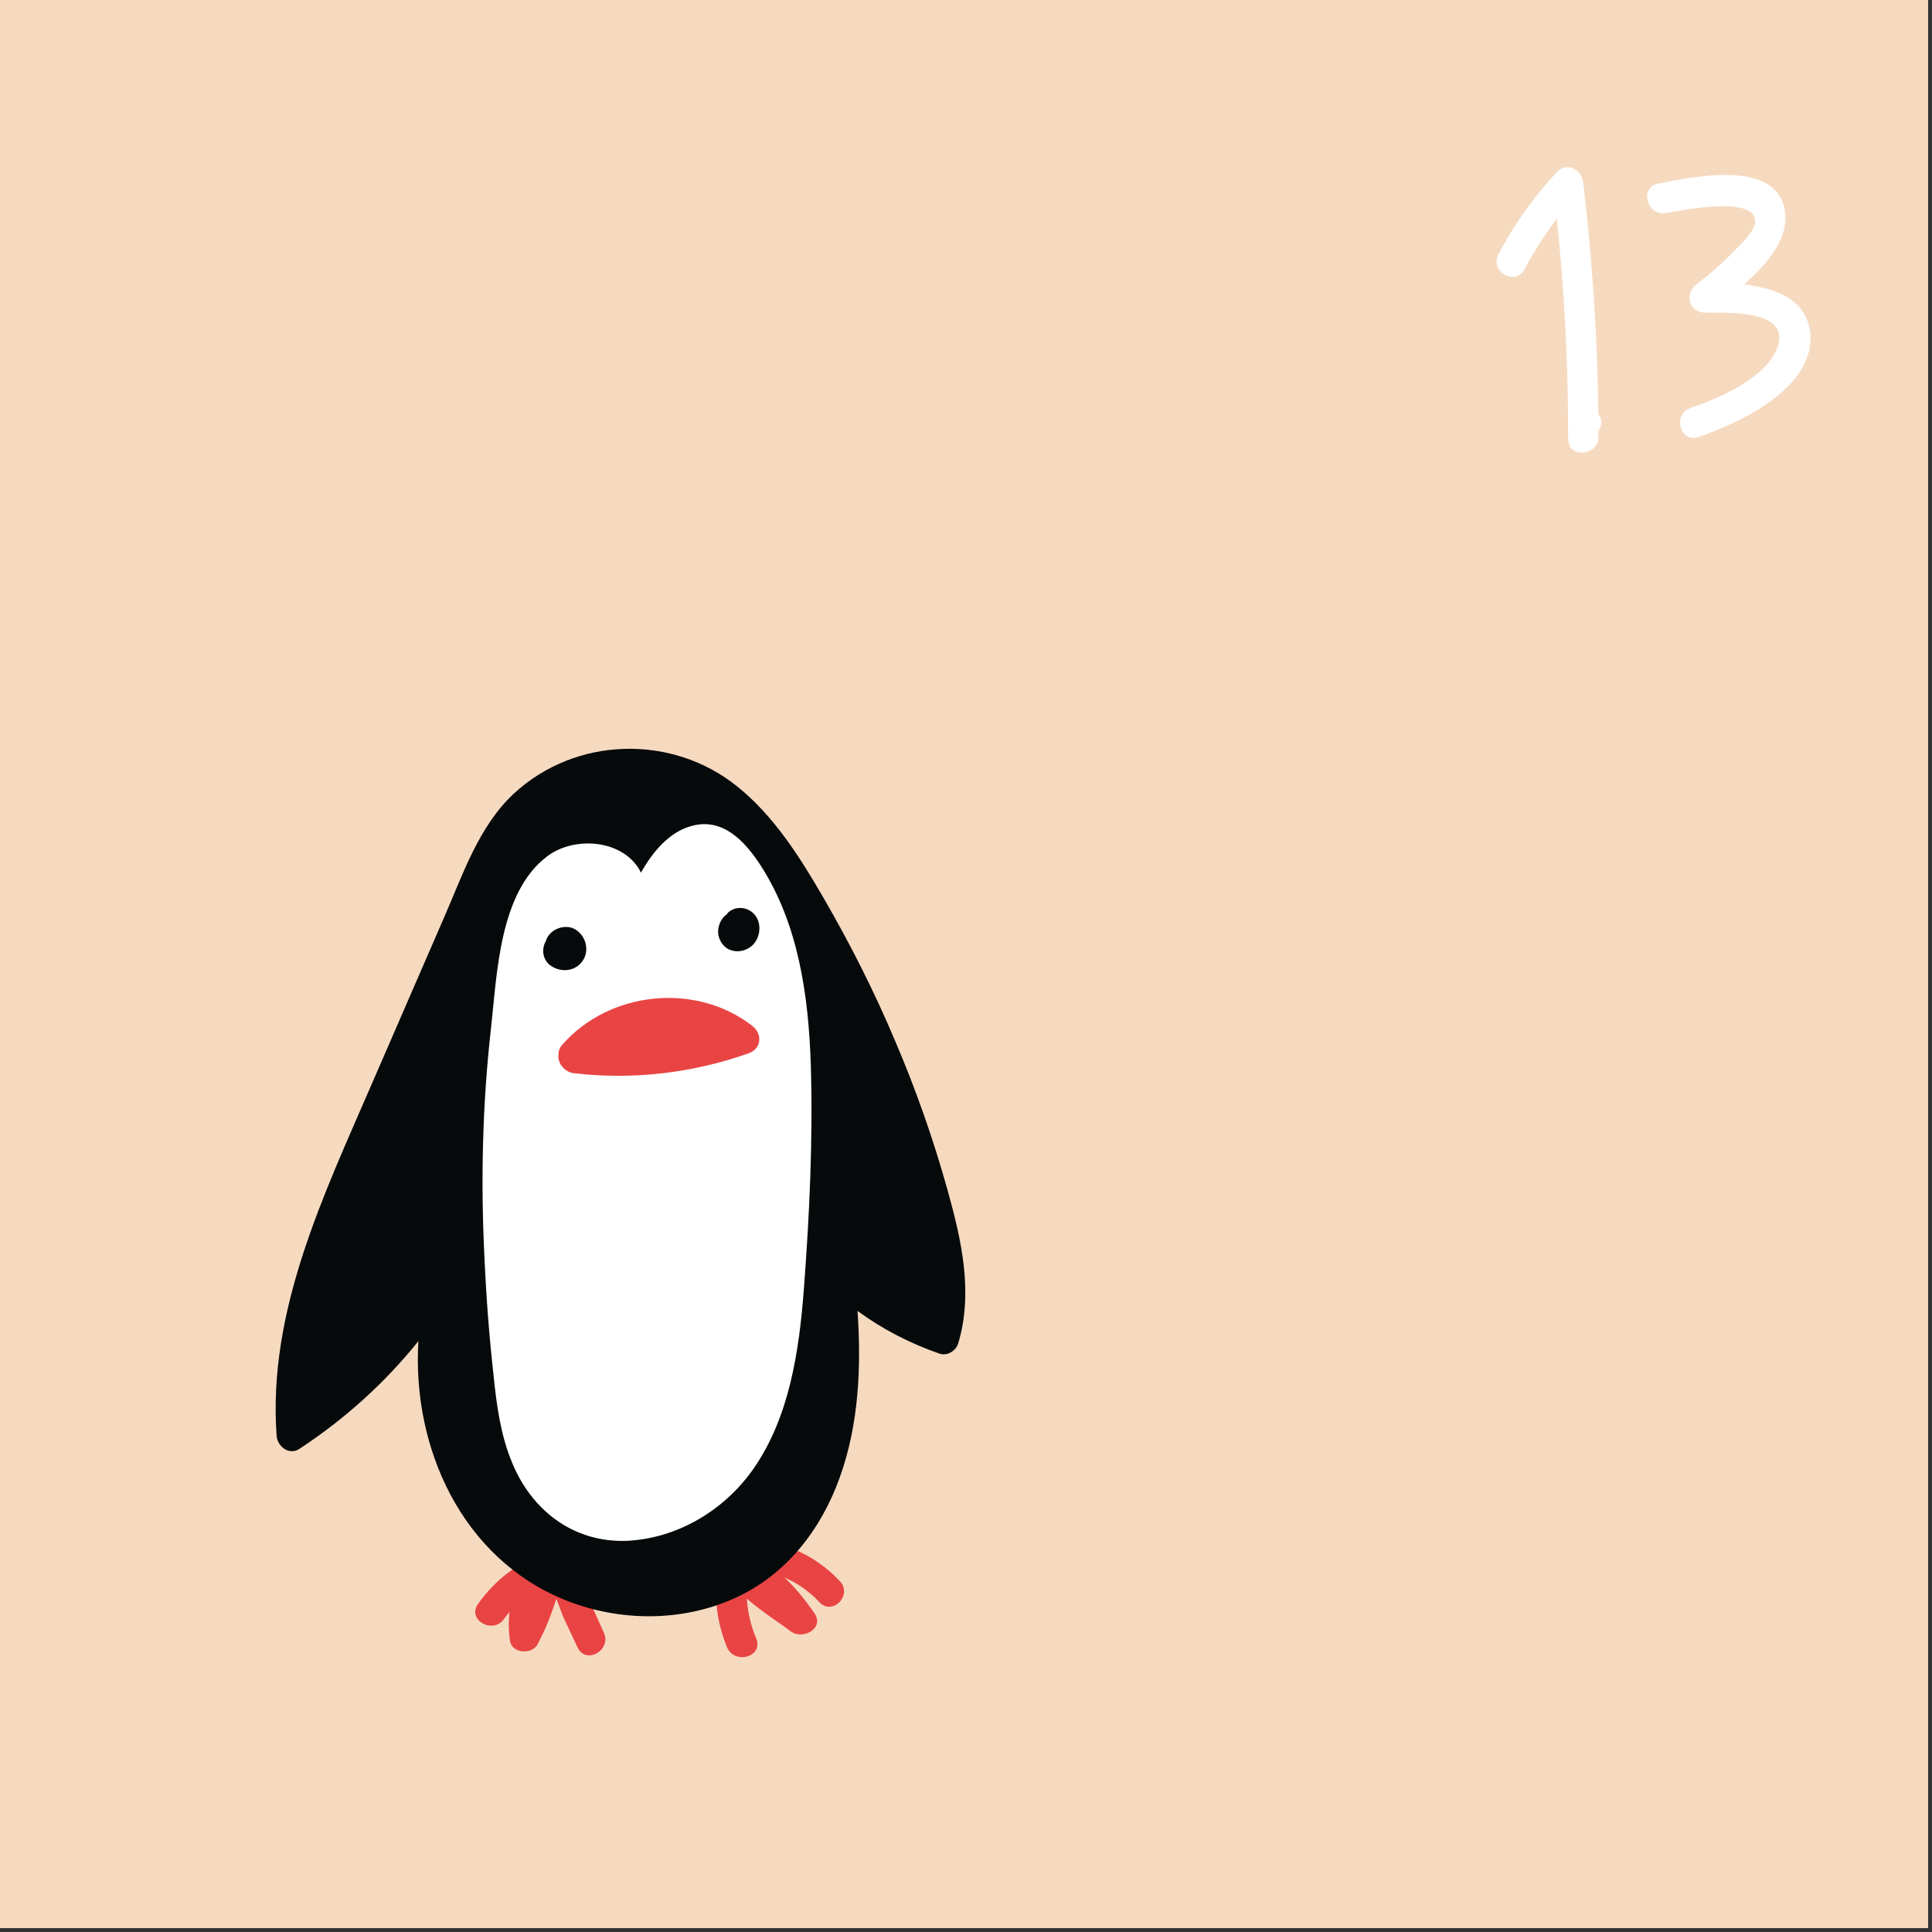
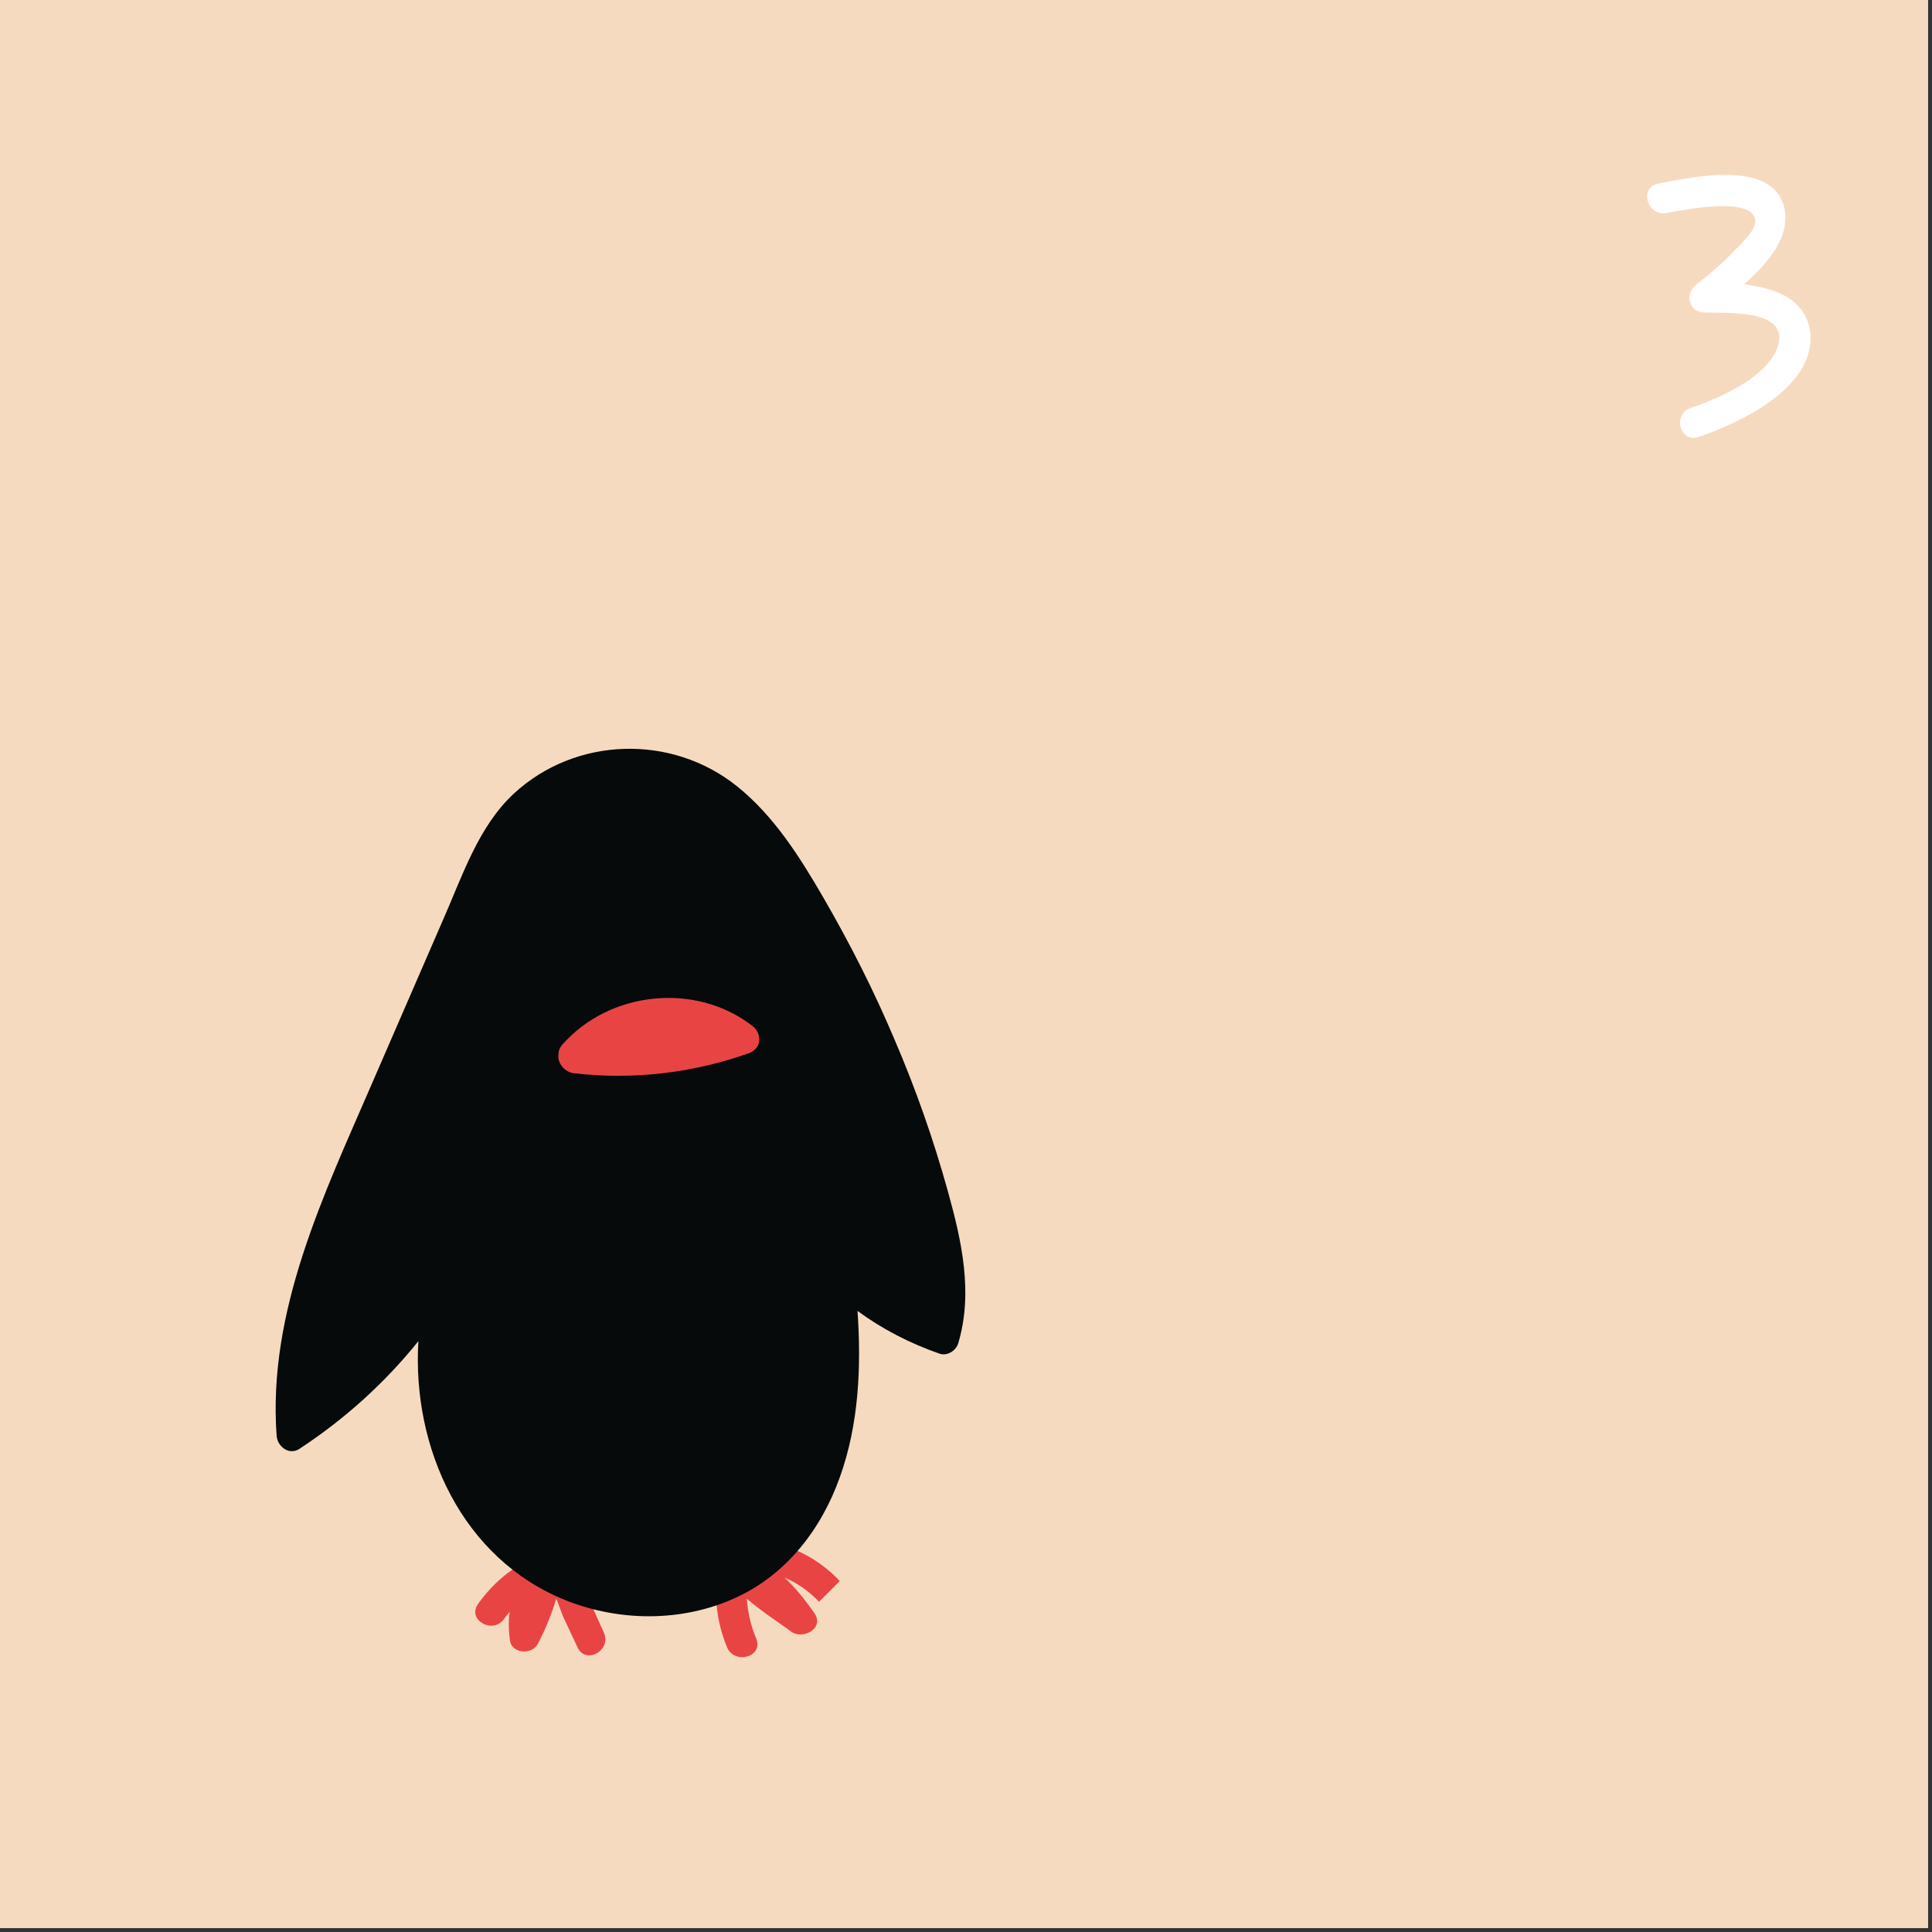
<svg xmlns="http://www.w3.org/2000/svg" width="447px" height="447px" viewBox="0 0 447 447" version="1.1">
  <rect x="0" y="0" width="447" height="447" fill="#333333" stroke="none" />
  <title>Group 16</title>
  <desc>Created with Sketch.</desc>
  <g id="Page-1" stroke="none" stroke-width="1" fill="none" fill-rule="evenodd">
    <g id="wpadvent_layout02" transform="translate(-1201, -1201)">
      <g id="Capa_4" transform="translate(142, 122)">
        <g id="Group-16" transform="translate(1059, 1079)">
          <rect id="Rectangle" fill="#F6DAC0" x="-5.68434189e-14" y="-5.68434189e-14" width="446.1" height="446.1" />
-           <path d="M369.8,95.8 C369.6,77.9 368.4,60 366.3,42.2 C366,39.4 362.6,37.3 360.3,39.7 C354.9,45.5 350.4,51.8 346.7,58.8 C344.6,62.8 350.6,66.3 352.7,62.3 C354.9,58.2 357.4,54.3 360.2,50.6 C361.9,66.9 362.8,83.3 362.8,99.7 C362.8,100.1 362.8,100.6 362.8,101 C362.8,101.1 362.8,101.2 362.8,101.3 C362.8,101.3 362.8,101.3 362.8,101.3 C362.8,101.6 362.9,101.9 362.9,102.2 C363.5,106.2 369.8,105.1 369.8,101.3 C369.8,100.9 369.8,100.4 369.8,100 C369.9,99.8 369.9,99.6 370,99.3 C370.8,98.1 370.6,96.8 369.8,95.8 Z" id="Path" fill="#FFFFFF" />
          <path d="M403.5,65.8 C409.2,60.8 414.6,54.4 412.7,47.6 C409.7,36.9 391.3,41 383.6,42.5 C379.2,43.4 381.1,50.1 385.5,49.3 C389.2,48.6 406.1,45.2 406.1,51.2 C406.1,53.6 402.5,56.7 401,58.3 C398.4,61 395.5,63.5 392.5,65.8 C389.8,67.8 390.6,72.2 394.3,72.3 C399.1,72.5 413.9,71.4 411.4,79.9 C409.2,87.3 397.6,92.2 391.1,94.4 C386.9,95.9 388.7,102.6 393,101.1 C402.6,97.8 419.4,90 418.9,77.6 C418.2,69.2 410.9,66.7 403.5,65.8 Z" id="Path" fill="#FFFFFF" />
          <g id="Group" transform="translate(63, 173)">
            <path d="M76.7,204.7 C74.6,200.2 72.7,195.3 70.2,191 C69.3,189.4 68.1,188.2 66.6,187.6 C65.8,186.4 64.5,185.7 63,186.3 C56.6,188.7 51.6,192.5 47.6,198.1 C45,201.8 51,205.2 53.6,201.6 C54,201 54.5,200.5 54.9,199.9 C54.6,202.3 54.7,204.7 55,206.6 C55.4,209.6 60.1,209.9 61.4,207.4 C63.2,204 64.6,200.5 65.7,196.9 C66.4,198.5 67,200.5 67.5,201.5 C68.5,203.7 69.6,205.9 70.6,208.1 C72.5,212.3 78.6,208.8 76.7,204.7 Z" id="Path" fill="#E94444" />
-             <path d="M131.3,192.8 C127.9,189.2 123.8,186.5 119.2,184.9 C115.5,183.6 109.4,182.2 105.6,184 C102.8,185.4 102.4,187.3 103.2,189.4 C103,189.8 102.9,190.2 102.9,190.7 C102.2,196.7 102.9,202.5 105.2,208.1 C106.9,212.2 113.6,210.4 112,206.2 C110.7,203.1 110,200 109.8,196.9 C113.8,200.3 118.4,203.2 119.9,204.4 C122.7,206.6 127.9,203.7 125.4,200.2 C123.4,197.3 121.1,194.4 118.5,192 C121.6,193.3 124.2,195.2 126.5,197.6 C129.5,201 134.4,196.1 131.3,192.8 Z" id="Path" fill="#E94444" />
+             <path d="M131.3,192.8 C127.9,189.2 123.8,186.5 119.2,184.9 C115.5,183.6 109.4,182.2 105.6,184 C102.8,185.4 102.4,187.3 103.2,189.4 C103,189.8 102.9,190.2 102.9,190.7 C102.2,196.7 102.9,202.5 105.2,208.1 C106.9,212.2 113.6,210.4 112,206.2 C110.7,203.1 110,200 109.8,196.9 C113.8,200.3 118.4,203.2 119.9,204.4 C122.7,206.6 127.9,203.7 125.4,200.2 C123.4,197.3 121.1,194.4 118.5,192 C121.6,193.3 124.2,195.2 126.5,197.6 Z" id="Path" fill="#E94444" />
            <path d="M156.3,102.6 C153,90.7 148.9,79 144,67.6 C139.2,56.2 133.6,45.2 127.4,34.5 C122,25.2 116,15.7 107.5,8.9 C92.4,-3.2 70.2,-2.6 55.9,10.6 C47.7,18.2 44,29.6 39.6,39.6 C34.1,52.3 28.6,64.9 23.1,77.6 C11.9,103.5 -1.1,130.3 1,159.2 C1.2,161.7 3.9,163.8 6.3,162.2 C16.8,155.3 26,147 33.8,137.3 C32.3,162 43.9,187.7 68,197.3 C80.4,202.2 94.7,202.3 106.9,196.8 C118.8,191.5 127,180.9 131.3,168.8 C135.7,156.6 136.3,143.3 135.4,130.3 C141.1,134.5 147.5,137.8 154.4,140.2 C156.2,140.8 158.2,139.5 158.7,137.8 C162.2,126.1 159.5,114.1 156.3,102.6 Z" id="Path" fill="#070A0B" />
-             <path d="M124.6,73.6 C124.1,57.6 121.8,40.8 112.9,27.1 C109.3,21.6 104.2,16.1 97,18.1 C91.8,19.5 88,24.1 85.3,28.9 C81.6,21.3 70,20.2 63.5,25.2 C52.5,33.6 52,52.4 50.6,64.9 C48.6,82.6 48.2,100.4 49.1,118.2 C49.5,127.2 50.2,136.3 51.2,145.3 C51.9,152.1 52.8,158.9 55.4,165.2 C59.9,176.4 69.6,183.9 81.9,183.5 C93.6,183 104.5,176.5 111.2,167 C119.7,154.9 121.9,139.5 123,125.1 C124.3,107.9 125.1,90.7 124.6,73.6 Z" id="Path" fill="#FFFFFF" />
            <path d="M111,64.3 C97.9,54.2 78,56.3 67.1,68.7 C66.4,69.5 66.2,70.3 66.2,71.1 C66,73 67.6,75 69.7,75.3 C83.4,76.9 97.2,75.3 110.2,70.7 C113.3,69.6 113.4,66.1 111,64.3 Z" id="Path" fill="#E94444" />
            <path d="M69.1,41.6 C67.5,41.2 65.6,41.7 64.4,42.9 C63.9,43.4 63.5,44 63.3,44.7 C62.3,46.5 62.5,48.7 64,50.1 C66.5,52.2 70.3,51.9 72,49 C73.6,46.3 72.1,42.5 69.1,41.6 Z" id="Path" fill="#070A0B" />
            <path d="M110.5,37.7 C108.9,36.7 106.6,36.9 105.3,38.3 C105.3,38.4 105.2,38.4 105.2,38.5 C103.6,39.6 102.8,41.8 103.3,43.7 C103.7,45.2 104.8,46.5 106.3,46.9 C108,47.4 109.7,46.9 111,45.8 C113.3,43.7 113.4,39.4 110.5,37.7 Z" id="Path" fill="#070A0B" />
          </g>
        </g>
      </g>
    </g>
  </g>
</svg>